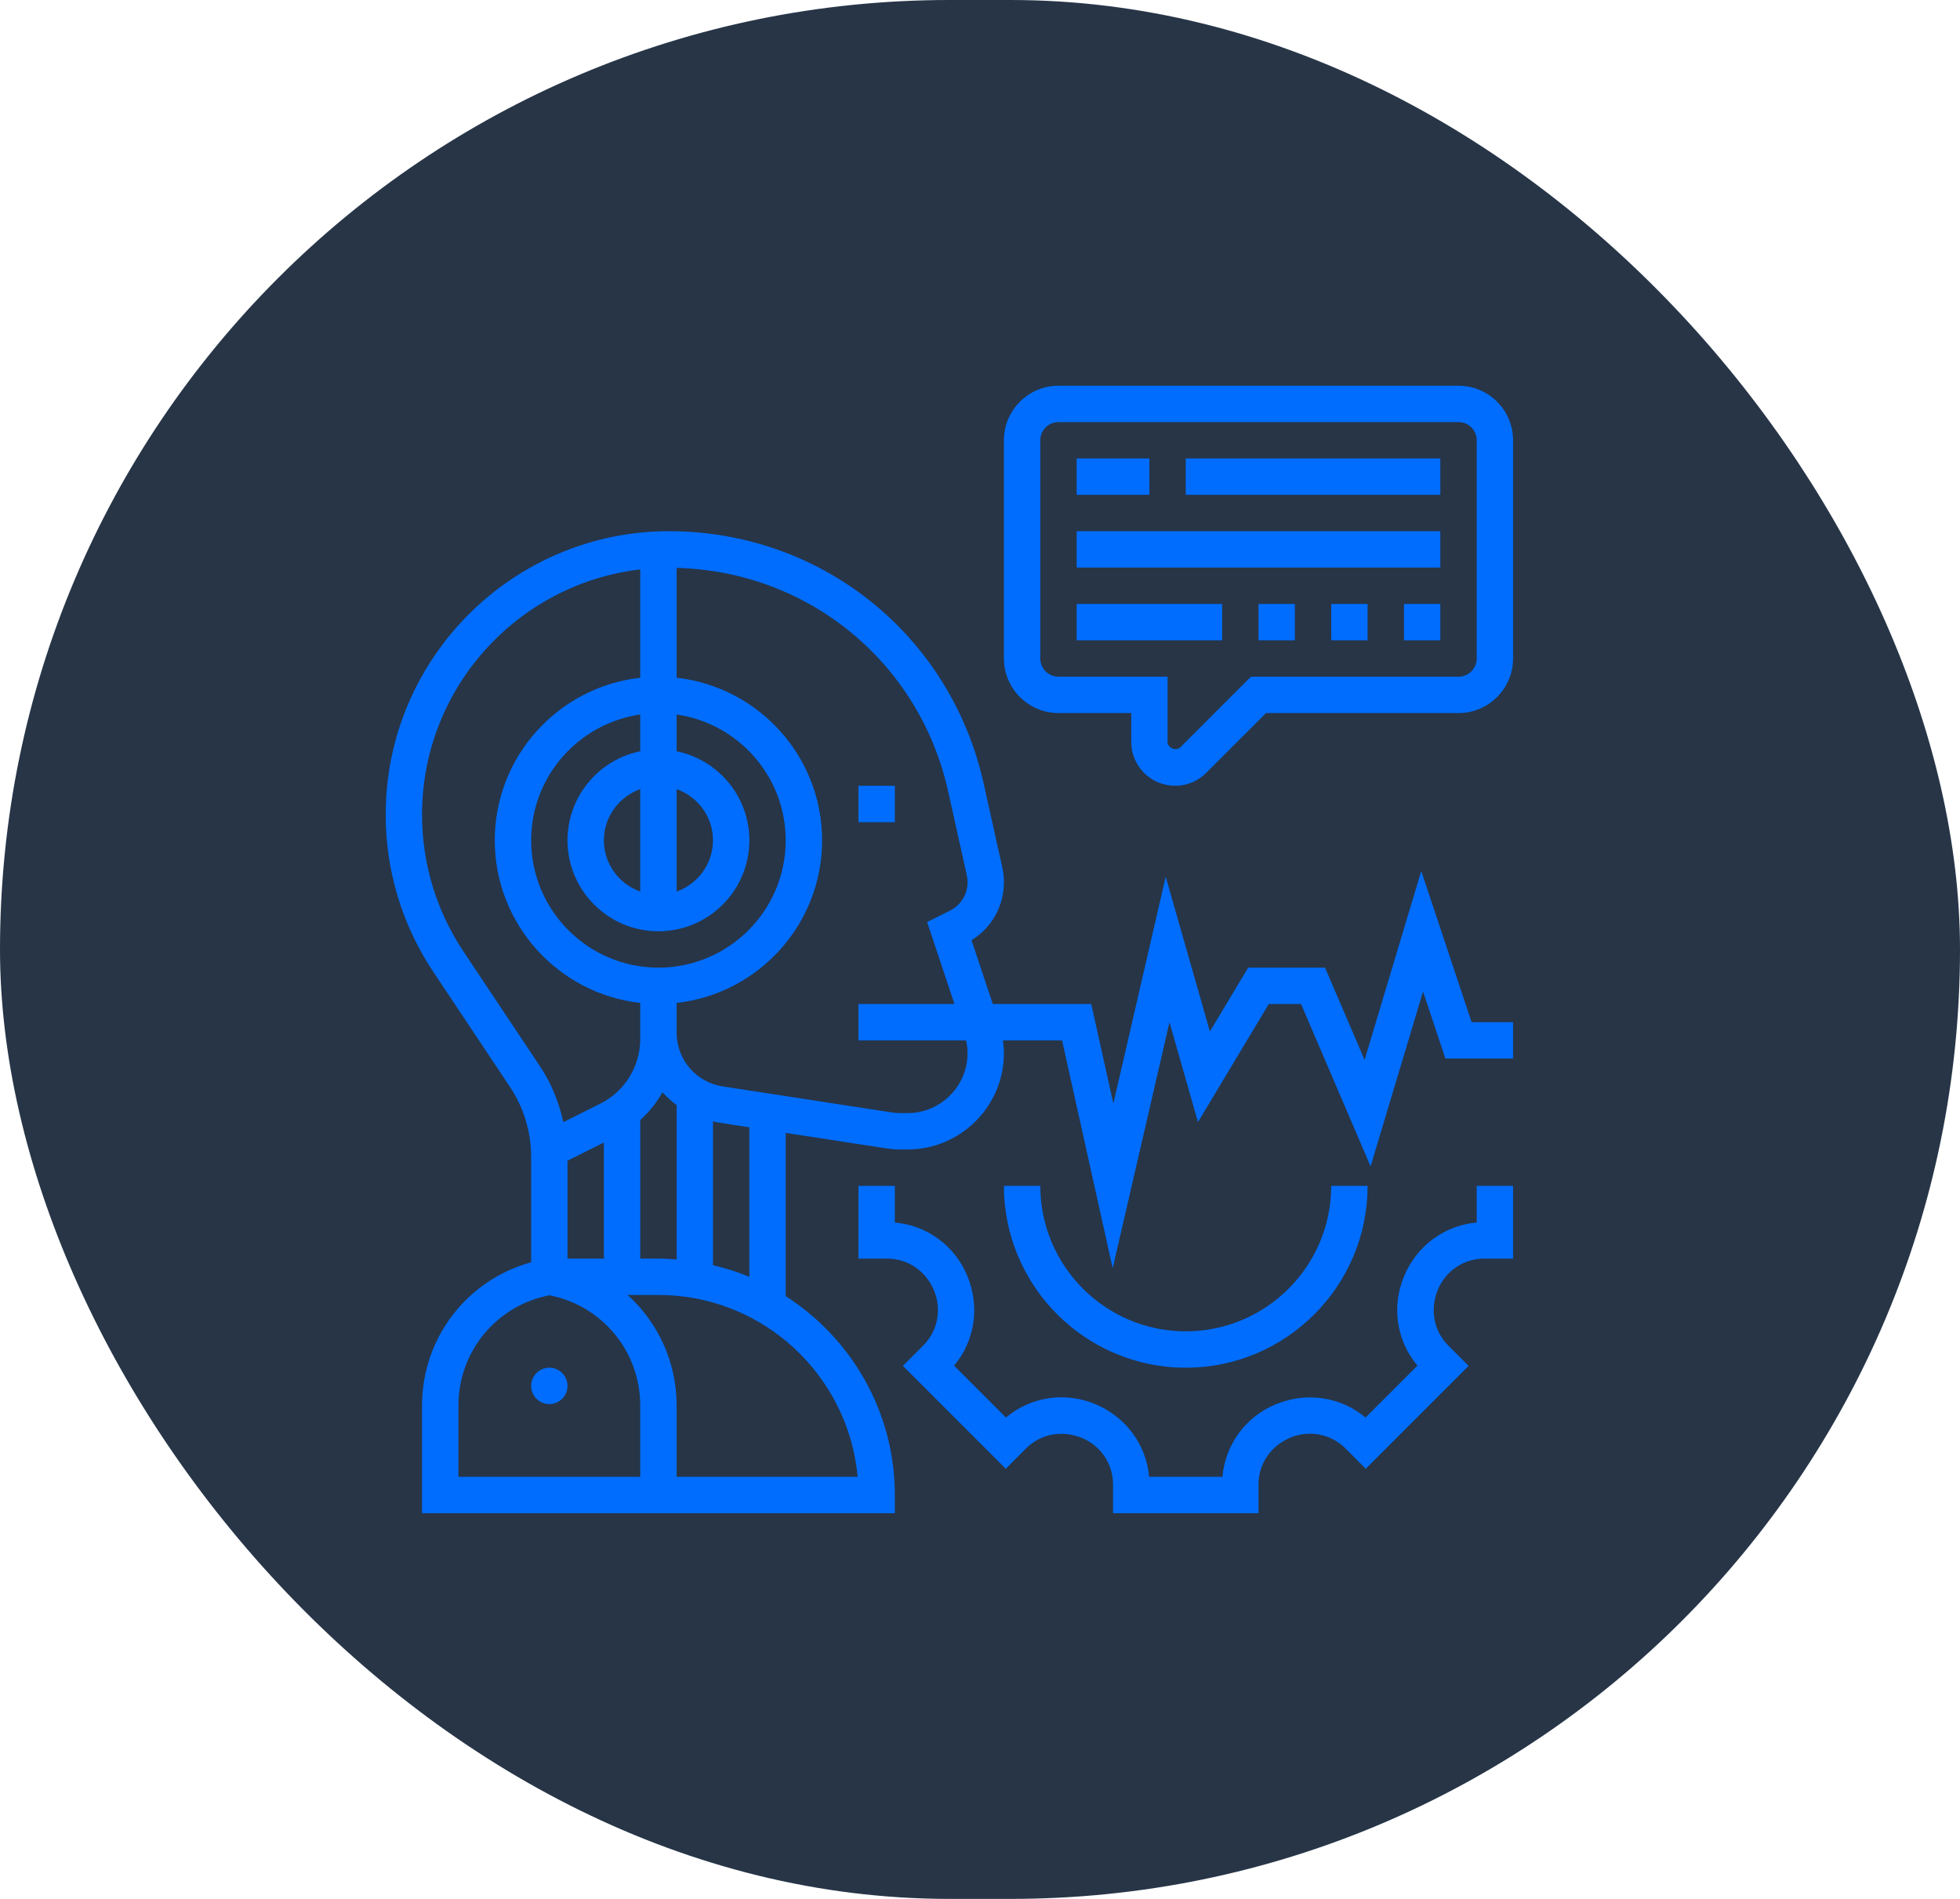
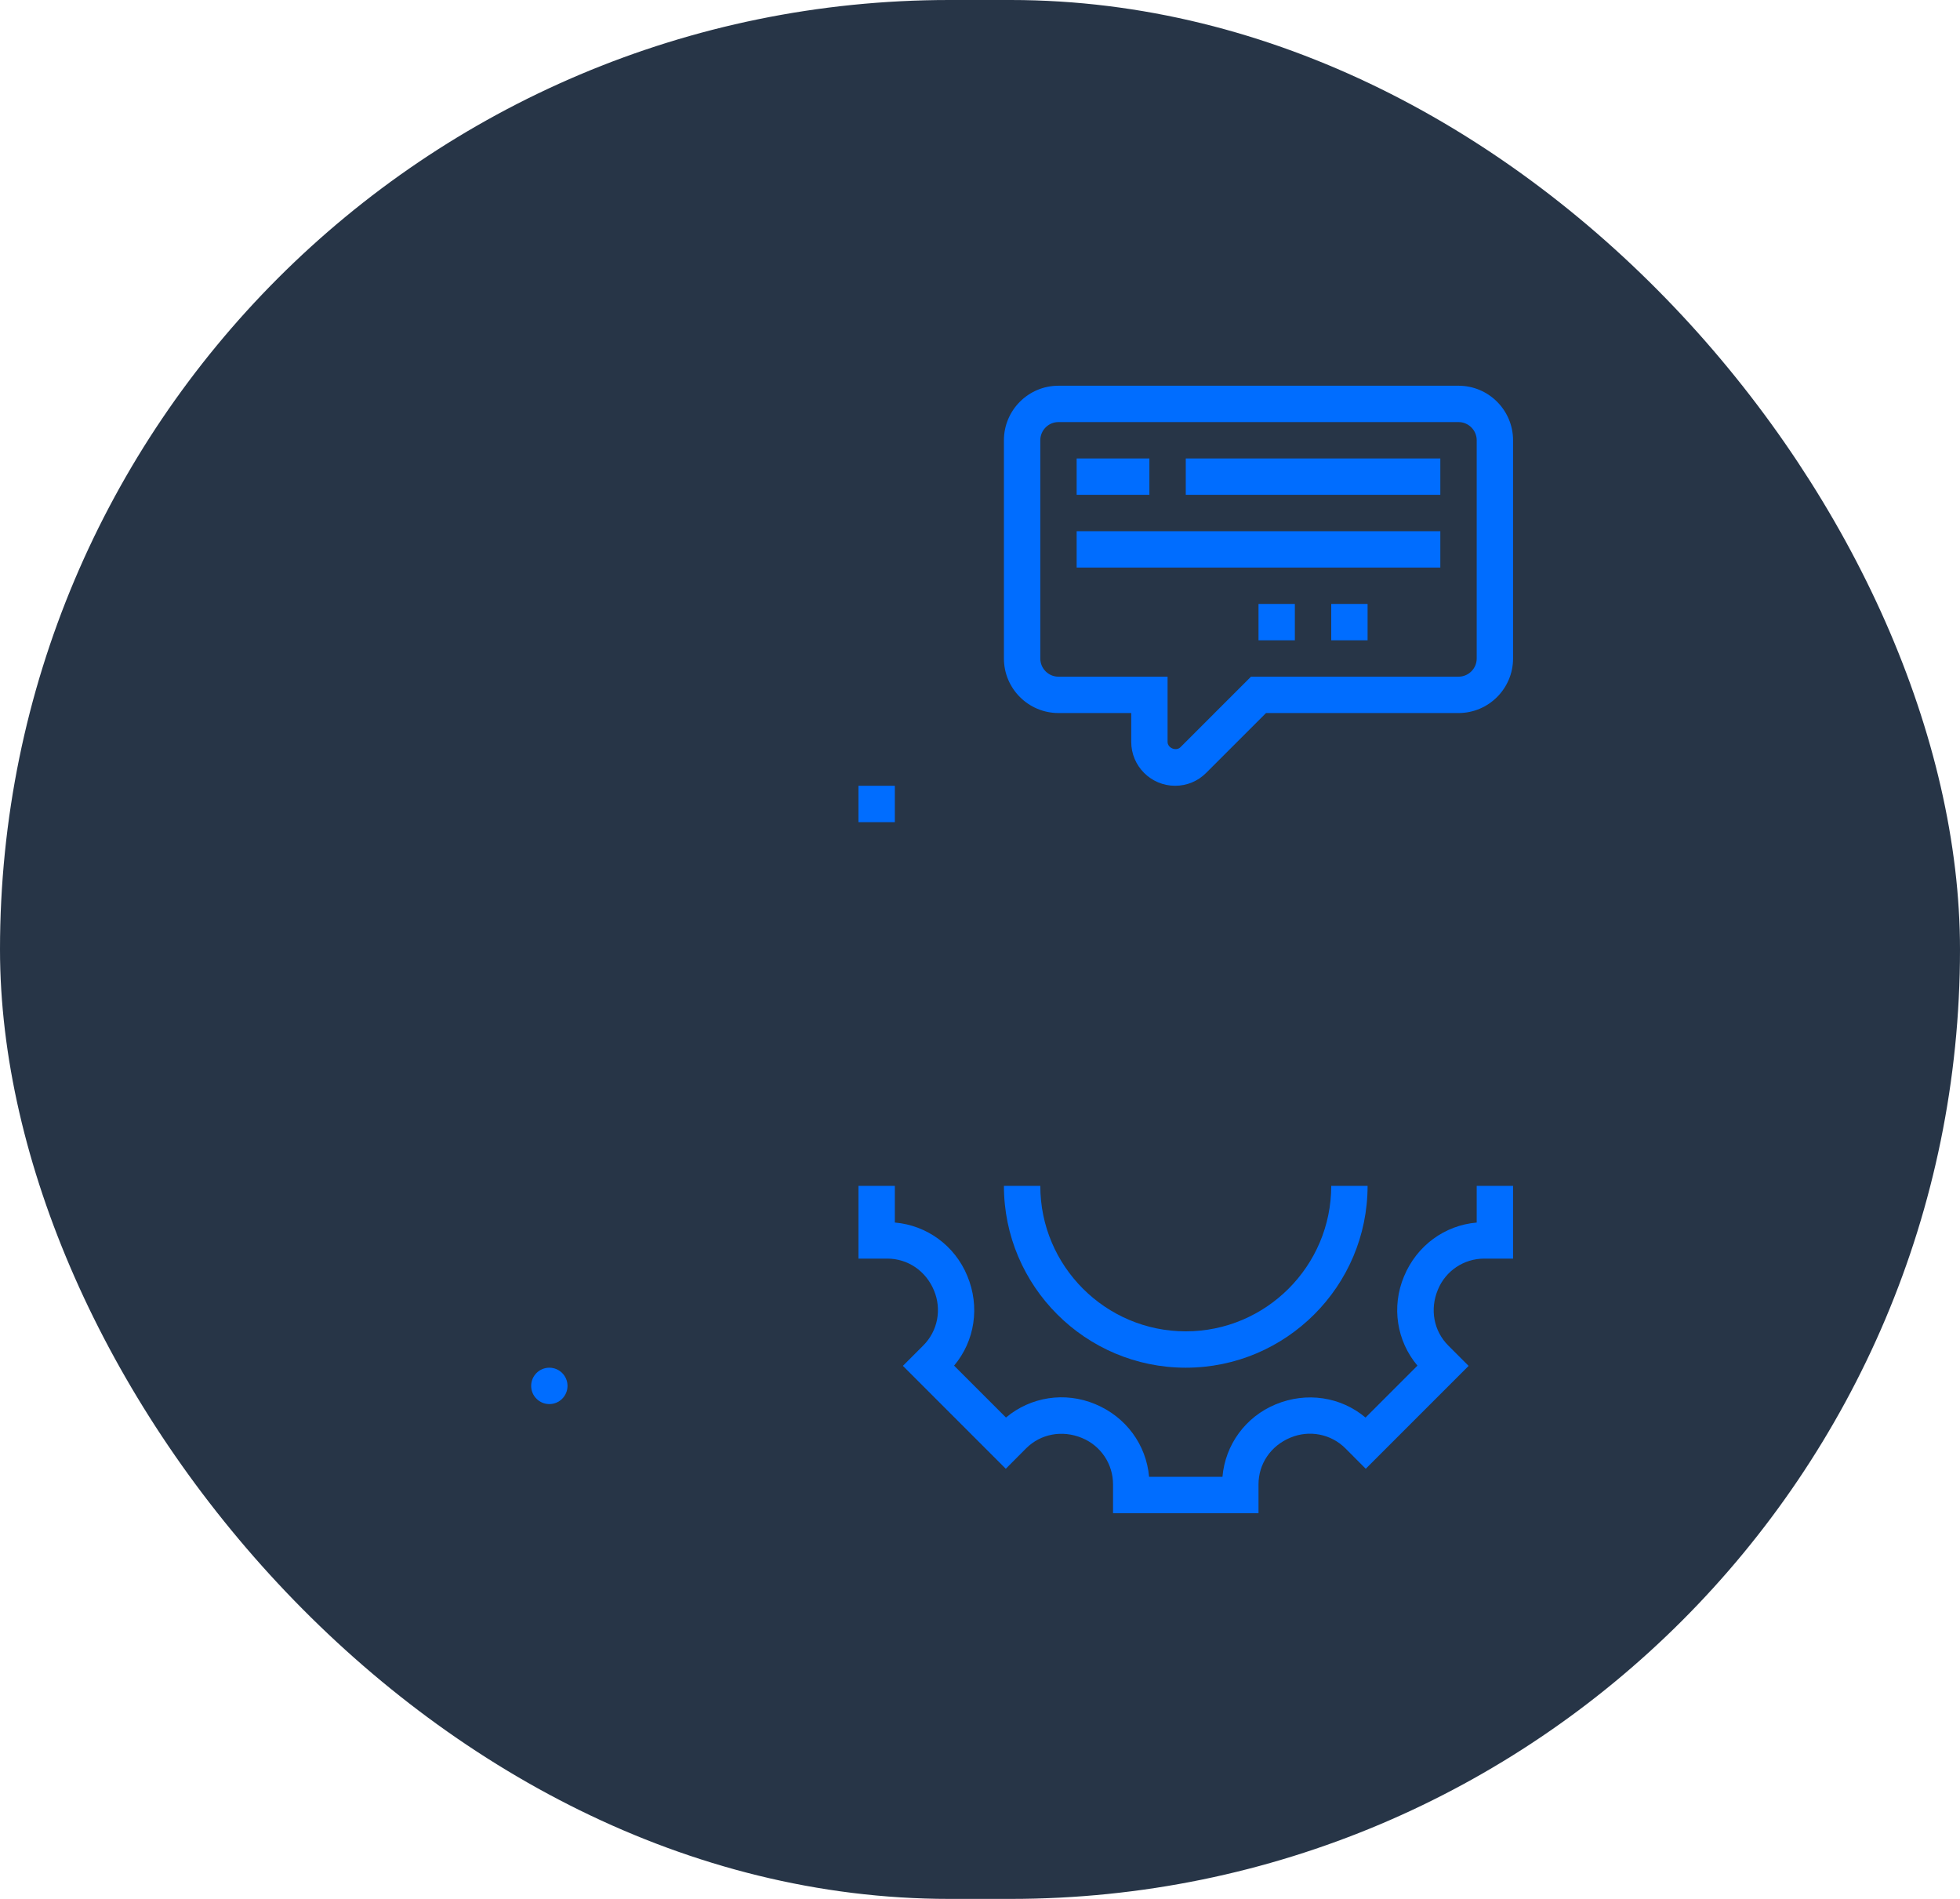
<svg xmlns="http://www.w3.org/2000/svg" width="64" height="62" viewBox="0 0 64 62" fill="none">
  <rect width="64" height="62" rx="31" fill="#273547" />
  <g clip-path="url(#clip0_1148_13419)">
    <path d="M17.938 45.844C18.265 45.844 18.531 45.578 18.531 45.25C18.531 44.922 18.265 44.656 17.938 44.656C17.61 44.656 17.344 44.922 17.344 45.25C17.344 45.578 17.61 45.844 17.938 45.844Z" fill="#006DFF" />
    <path d="M47.625 12.594H34.562C33.58 12.594 32.781 13.393 32.781 14.375V21.5C32.781 22.482 33.58 23.281 34.562 23.281H36.938V24.223C36.938 25.013 37.581 25.656 38.371 25.656C38.754 25.656 39.114 25.507 39.384 25.236L41.34 23.281H47.625C48.607 23.281 49.406 22.482 49.406 21.5V14.375C49.406 13.393 48.607 12.594 47.625 12.594ZM48.219 21.5C48.219 21.827 47.952 22.094 47.625 22.094H40.848L38.545 24.397C38.403 24.538 38.125 24.423 38.125 24.223V22.094H34.562C34.235 22.094 33.969 21.827 33.969 21.5V14.375C33.969 14.048 34.235 13.781 34.562 13.781H47.625C47.952 13.781 48.219 14.048 48.219 14.375V21.5Z" fill="#006DFF" />
    <path d="M35.156 14.969H37.531V16.156H35.156V14.969Z" fill="#006DFF" />
    <path d="M38.719 14.969H47.031V16.156H38.719V14.969Z" fill="#006DFF" />
    <path d="M35.156 17.344H47.031V18.531H35.156V17.344Z" fill="#006DFF" />
-     <path d="M35.156 19.719H39.906V20.906H35.156V19.719Z" fill="#006DFF" />
    <path d="M43.469 19.719H44.656V20.906H43.469V19.719Z" fill="#006DFF" />
-     <path d="M45.844 19.719H47.031V20.906H45.844V19.719Z" fill="#006DFF" />
    <path d="M41.094 19.719H42.281V20.906H41.094V19.719Z" fill="#006DFF" />
-     <path d="M46.408 28.439L44.558 34.606L43.266 31.594H40.757L39.507 33.677L38.064 28.625L36.355 36.031L35.632 32.781H32.417L31.723 30.699C32.38 30.295 32.781 29.586 32.781 28.804C32.781 28.642 32.763 28.48 32.728 28.322L32.12 25.585C31.042 20.733 26.818 17.344 21.847 17.344C16.745 17.344 12.594 21.495 12.594 26.597C12.594 28.43 13.131 30.204 14.148 31.73L16.645 35.476C17.102 36.161 17.344 36.958 17.344 37.782V41.214C15.253 41.788 13.781 43.681 13.781 45.893V49.406H29.219V48.812C29.219 46.087 27.795 43.693 25.656 42.319V36.99L28.936 37.494C29.094 37.519 29.254 37.531 29.414 37.531H29.633C31.369 37.531 32.781 36.119 32.781 34.383C32.781 34.244 32.766 34.106 32.748 33.969H34.68L36.333 41.407L38.187 33.376L39.118 36.635L41.43 32.781H42.483L44.754 38.082L46.467 32.373L47.197 34.562H49.406V33.375H48.053L46.408 28.439ZM21.5 41.094H20.906V36.569C21.2 36.307 21.441 36.001 21.632 35.662C21.768 35.819 21.926 35.957 22.094 36.082V41.123C21.897 41.109 21.701 41.094 21.5 41.094ZM18.531 37.898L19.719 37.304V41.094H18.531V37.898ZM21.5 31.594C19.208 31.594 17.344 29.729 17.344 27.438C17.344 25.348 18.895 23.619 20.906 23.329V24.529C19.553 24.805 18.531 26.004 18.531 27.438C18.531 29.075 19.863 30.406 21.5 30.406C23.137 30.406 24.469 29.075 24.469 27.438C24.469 26.004 23.447 24.805 22.094 24.529V23.329C24.105 23.619 25.656 25.348 25.656 27.438C25.656 29.729 23.792 31.594 21.5 31.594ZM20.906 29.11C20.217 28.864 19.719 28.211 19.719 27.438C19.719 26.664 20.217 26.011 20.906 25.765V29.11ZM22.094 25.765C22.783 26.011 23.281 26.664 23.281 27.438C23.281 28.211 22.783 28.864 22.094 29.11V25.765ZM15.136 31.071C14.25 29.742 13.781 28.195 13.781 26.597C13.781 22.468 16.901 19.059 20.906 18.591V22.129C18.238 22.426 16.156 24.692 16.156 27.438C16.156 30.183 18.238 32.449 20.906 32.746V33.712V33.915C20.906 34.821 20.403 35.635 19.593 36.039L18.394 36.639C18.253 35.993 18.006 35.375 17.634 34.817L15.136 31.071ZM20.906 48.219H14.969V45.893C14.969 44.125 16.212 42.626 17.938 42.291C19.663 42.626 20.906 44.125 20.906 45.893V48.219ZM28.005 48.219H22.094V45.893C22.094 44.468 21.484 43.175 20.491 42.281H21.5C24.902 42.281 27.703 44.894 28.005 48.219ZM24.469 41.689C24.088 41.53 23.69 41.407 23.281 41.309V36.611C23.329 36.621 23.374 36.638 23.423 36.646L24.469 36.807V41.689ZM31.594 34.383C31.594 35.464 30.714 36.344 29.633 36.344H29.414C29.314 36.344 29.215 36.336 29.116 36.321L23.604 35.473C22.729 35.339 22.094 34.598 22.094 33.712V32.746C24.762 32.449 26.844 30.183 26.844 27.438C26.844 24.692 24.762 22.426 22.094 22.129V18.542C26.395 18.652 30.023 21.619 30.961 25.842L31.569 28.579C31.585 28.653 31.594 28.728 31.594 28.804C31.594 29.2 31.374 29.556 31.02 29.732L30.274 30.105L31.166 32.781H28.031V33.969H31.544C31.574 34.105 31.594 34.243 31.594 34.383Z" fill="#006DFF" />
    <path d="M38.719 44.656C41.993 44.656 44.656 41.993 44.656 38.719H43.469C43.469 41.338 41.338 43.469 38.719 43.469C36.1 43.469 33.969 41.338 33.969 38.719H32.781C32.781 41.993 35.445 44.656 38.719 44.656Z" fill="#006DFF" />
    <path d="M48.219 39.917C47.172 40.007 46.26 40.671 45.844 41.678C45.431 42.667 45.606 43.783 46.284 44.589L44.589 46.284C43.784 45.607 42.665 45.433 41.652 45.854C40.668 46.262 40.007 47.173 39.917 48.219H37.521C37.43 47.173 36.767 46.261 35.76 45.844C34.771 45.431 33.654 45.606 32.848 46.283L31.154 44.589C31.831 43.783 32.006 42.664 31.583 41.653C31.176 40.669 30.265 40.007 29.219 39.916V38.719H28.031V41.094H28.972C29.637 41.094 30.232 41.491 30.498 42.135C30.757 42.755 30.619 43.46 30.147 43.931L29.482 44.596L32.842 47.956L33.506 47.289C33.978 46.818 34.682 46.681 35.331 46.951C35.947 47.206 36.344 47.8 36.344 48.466V49.406H41.094V48.466C41.094 47.8 41.491 47.206 42.135 46.94C42.756 46.681 43.46 46.819 43.931 47.289L44.596 47.956L47.955 44.597L47.29 43.932C46.819 43.46 46.681 42.755 46.952 42.107C47.206 41.491 47.8 41.094 48.466 41.094H49.406V38.719H48.219V39.917Z" fill="#006DFF" />
    <path d="M28.031 25.656H29.219V26.844H28.031V25.656Z" fill="#006DFF" />
  </g>
  <defs>
    <clipPath id="clip0_1148_13419">
      <rect width="38" height="38" fill="white" transform="translate(12 12)" />
    </clipPath>
  </defs>
</svg>